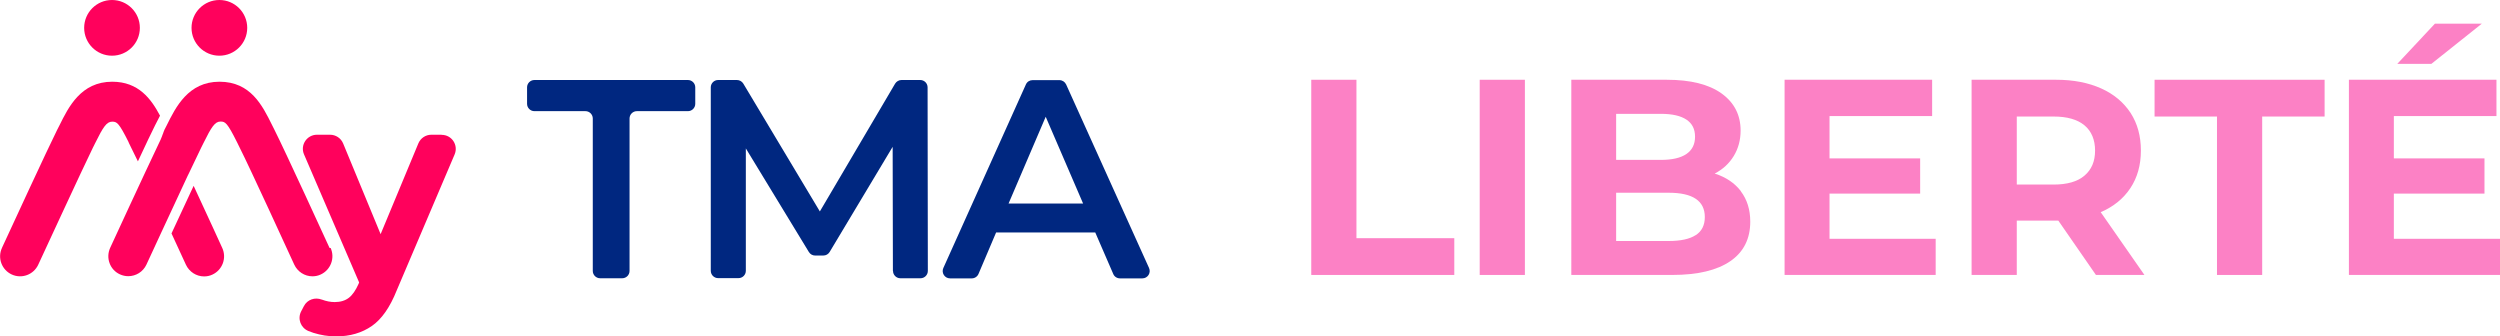
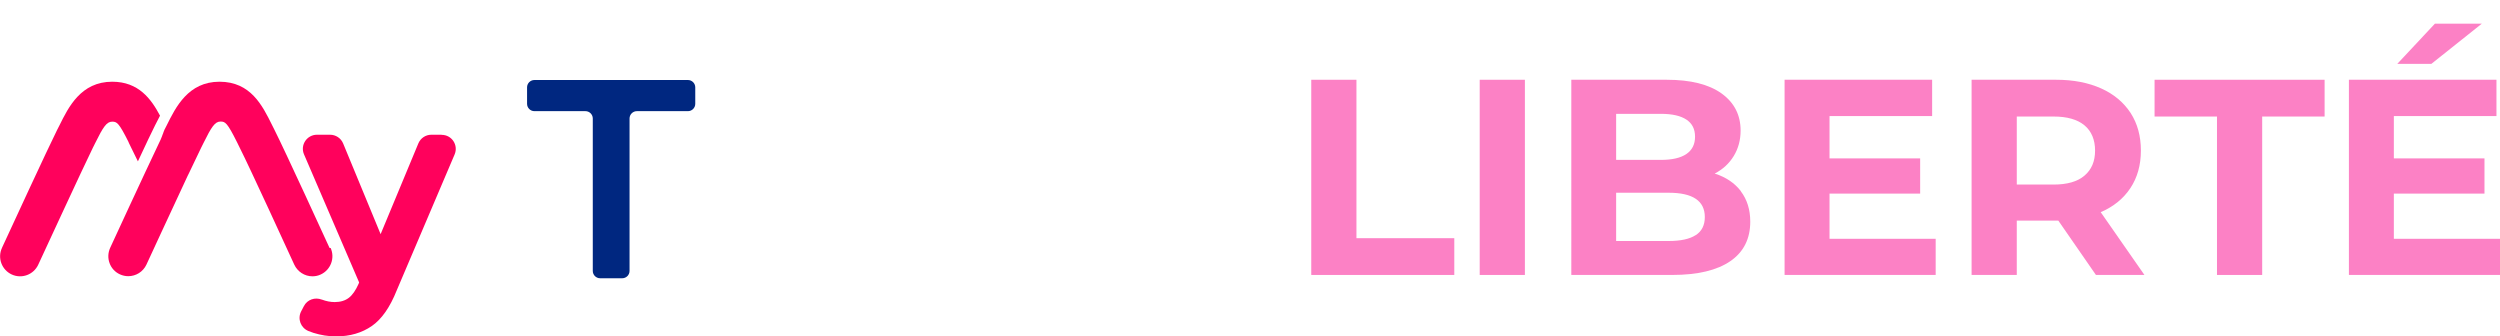
<svg xmlns="http://www.w3.org/2000/svg" id="Calque_2" viewBox="0 0 204.67 27.54">
  <defs>
    <style>.cls-1{fill:#ff015c;}.cls-1,.cls-2,.cls-3{stroke-width:0px;}.cls-2{fill:#fc81c5;}.cls-3{fill:#002780;}</style>
  </defs>
  <g id="Calque_1-2">
    <path class="cls-3" d="m47.93,9.1h-4.18c-.33,0-.6-.27-.6-.6v-1.35c0-.33.27-.6.6-.6h12.57c.33,0,.6.27.6.6v1.35c0,.33-.27.6-.6.6h-4.18c-.33,0-.6.27-.6.6v12.48c0,.33-.27.6-.6.6h-1.81c-.33,0-.6-.27-.6-.6v-12.48c0-.33-.27-.6-.6-.6Z" />
-     <path class="cls-3" d="m73.1,22.18l-.02-10.16-5.16,8.61c-.11.18-.3.29-.52.29h-.67c-.21,0-.4-.11-.51-.29l-5.16-8.48v10.02c0,.33-.27.6-.6.6h-1.67c-.33,0-.6-.27-.6-.6V7.15c0-.33.27-.6.6-.6h1.54c.21,0,.41.11.52.29l6.27,10.47,6.16-10.46c.11-.18.31-.3.52-.3h1.54c.33,0,.6.27.6.6l.02,15.03c0,.33-.27.6-.6.6h-1.65c-.33,0-.6-.27-.6-.6Z" />
-     <path class="cls-3" d="m89.67,19.03h-8.12l-1.44,3.39c-.09.22-.31.37-.55.37h-1.78c-.44,0-.73-.45-.55-.85l6.76-15.03c.1-.22.31-.35.55-.35h2.19c.24,0,.45.14.55.35l6.79,15.03c.18.4-.11.85-.55.85h-1.83c-.24,0-.46-.14-.55-.36l-1.47-3.39Zm-1-2.37l-3.06-7.1-3.04,7.1h6.1Z" />
-     <circle class="cls-1" cx="9.17" cy="2.28" r="2.28" />
-     <circle class="cls-1" cx="17.96" cy="2.28" r="2.28" />
    <path class="cls-1" d="m10.53,11.66c.07.15.15.29.22.45.12.24.31.63.54,1.1.62-1.33,1.16-2.47,1.41-2.96l.18-.35c.07-.14.14-.28.22-.43-.73-1.38-1.76-2.78-3.91-2.78-2.56,0-3.58,2.07-4.33,3.59l-.18.35c-.68,1.35-3.87,8.25-4.5,9.62l-.02.05c-.38.82-.02,1.79.8,2.17.82.38,1.79.02,2.17-.8.04-.08,3.76-8.14,4.47-9.57l.19-.38c.65-1.32.94-1.76,1.39-1.76.39,0,.55.08,1.36,1.7Z" />
-     <path class="cls-1" d="m15.85,15.22c-.58,1.23-1.24,2.66-1.81,3.89.59,1.27,1.05,2.28,1.18,2.56.27.58.85.96,1.49.96.24,0,.47-.05.68-.15.82-.38,1.18-1.35.81-2.17-.08-.18-1.21-2.65-2.34-5.08Z" />
    <path class="cls-1" d="m26.98,20.3c-.15-.33-3.66-7.99-4.51-9.67l-.21-.42c-.78-1.57-1.74-3.52-4.29-3.52s-3.58,2.07-4.33,3.59l-.18.35s-.02.03-.02.05c0,0,0,0,0,.01,0,.01-.01.03-.02.05,0,0,0,0,0,0,0,.02-.02.04-.03.05,0,0,0,.01,0,.02,0,.01-.01.03-.02.05,0,0,0,.01,0,.02,0,.02-.02.04-.03.06,0,0,0,.01,0,.02,0,.02-.02.03-.03.05,0,0,0,.01,0,.02-.01.02-.02.05-.03.07,0,0,0,.01,0,.02-.01.02-.02.04-.03.06,0,0,0,.01,0,.02-.01.03-.03.05-.04.08,0,0,0,.01,0,.02-.01.02-.02.05-.04.07,0,0,0,.01,0,.02-.03.06-.06.12-.09.19,0,0,0,0,0,0-1.25,2.62-4.03,8.64-4.06,8.71-.18.4-.2.84-.05,1.25.15.41.45.74.85.92.22.1.45.15.68.15.62,0,1.21-.35,1.49-.95.03-.06,2.03-4.4,3.38-7.28,0-.01.01-.03.02-.04,0-.01.01-.03.02-.04.02-.03.03-.06.05-.1h0c.46-.97.83-1.75,1.01-2.11.05-.1.1-.2.15-.3l.04-.08c.65-1.32.94-1.76,1.39-1.76.39,0,.55.08,1.36,1.7.07.15.15.29.22.45.79,1.55,4.08,8.73,4.46,9.56.27.58.85.96,1.49.96.24,0,.47-.05.68-.15.82-.38,1.18-1.35.81-2.17Z" />
    <path class="cls-1" d="m36.16,11.04c.83,0,1.38.84,1.06,1.6l-4.74,11.13c-.55,1.38-1.23,2.36-2.04,2.92-.81.56-1.79.85-2.93.85-.62,0-1.24-.1-1.85-.29-.14-.05-.28-.1-.41-.15-.63-.26-.91-.99-.6-1.6l.23-.44c.28-.54.91-.75,1.47-.53,0,0,0,0,.01,0,.35.13.69.2,1.04.2.48,0,.86-.12,1.16-.35.3-.23.56-.61.8-1.15l.04-.11-4.51-10.48c-.33-.76.23-1.61,1.06-1.61h1.07c.47,0,.89.28,1.07.71l3.07,7.43,3.09-7.43c.18-.43.6-.71,1.06-.71h.83Z" />
    <path class="cls-2" d="m107.35,6.53h3.7v12.97h8.01v3.01h-11.71V6.53Z" />
    <path class="cls-2" d="m121.14,6.53h3.7v15.98h-3.7V6.53Z" />
    <path class="cls-2" d="m142.51,15.65c.52.68.78,1.51.78,2.5,0,1.4-.54,2.48-1.63,3.23-1.09.75-2.68,1.13-4.76,1.13h-8.26V6.53h7.81c1.95,0,3.44.37,4.49,1.12,1.04.75,1.56,1.76,1.56,3.04,0,.78-.19,1.47-.56,2.08-.37.61-.89,1.09-1.56,1.44.91.29,1.63.77,2.15,1.45Zm-10.2-6.33v3.77h3.67c.91,0,1.61-.16,2.08-.48.47-.32.71-.79.71-1.42s-.24-1.09-.71-1.4c-.47-.31-1.16-.47-2.08-.47h-3.67Zm6.52,9.93c.49-.32.74-.81.74-1.48,0-1.32-.98-1.99-2.95-1.99h-4.31v3.95h4.31c.97,0,1.71-.16,2.2-.48Z" />
    <path class="cls-2" d="m158.47,19.54v2.97h-12.37V6.53h12.08v2.97h-8.4v3.47h7.42v2.88h-7.42v3.7h8.7Z" />
    <path class="cls-2" d="m171.59,22.51l-3.08-4.45h-3.4v4.45h-3.7V6.53h6.92c1.42,0,2.64.24,3.69.71,1.04.47,1.84,1.14,2.41,2.01.56.87.84,1.89.84,3.08s-.29,2.21-.86,3.07c-.57.86-1.38,1.52-2.43,1.97l3.58,5.14h-3.97Zm-.94-12.25c-.58-.48-1.42-.72-2.53-.72h-3.01v5.57h3.01c1.11,0,1.96-.24,2.53-.73.58-.49.87-1.17.87-2.05s-.29-1.59-.87-2.07Z" />
    <path class="cls-2" d="m181.5,9.54h-5.11v-3.01h13.92v3.01h-5.11v12.97h-3.7v-12.97Z" />
    <path class="cls-2" d="m204.67,19.54v2.97h-12.37V6.53h12.08v2.97h-8.4v3.47h7.42v2.88h-7.42v3.7h8.7Zm-5.32-17.6h3.83l-4.13,3.29h-2.79l3.08-3.29Z" />
  </g>
</svg>